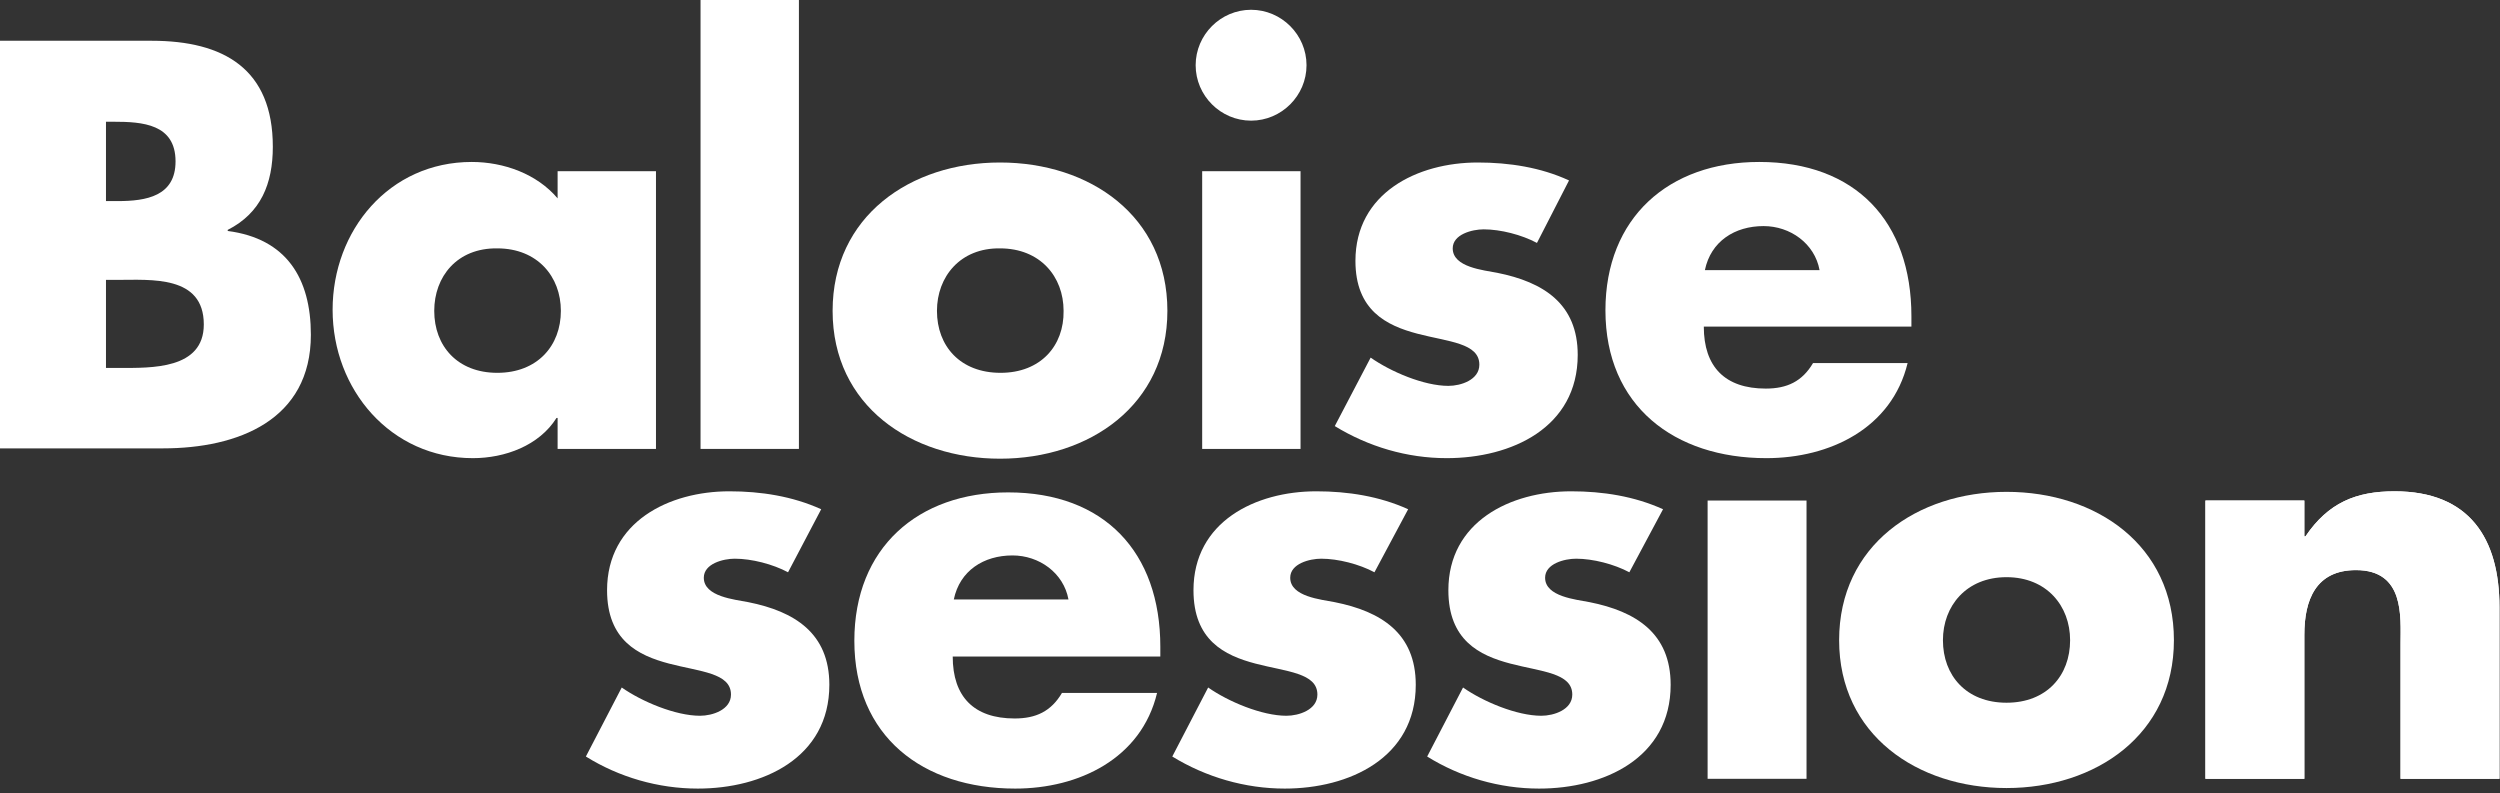
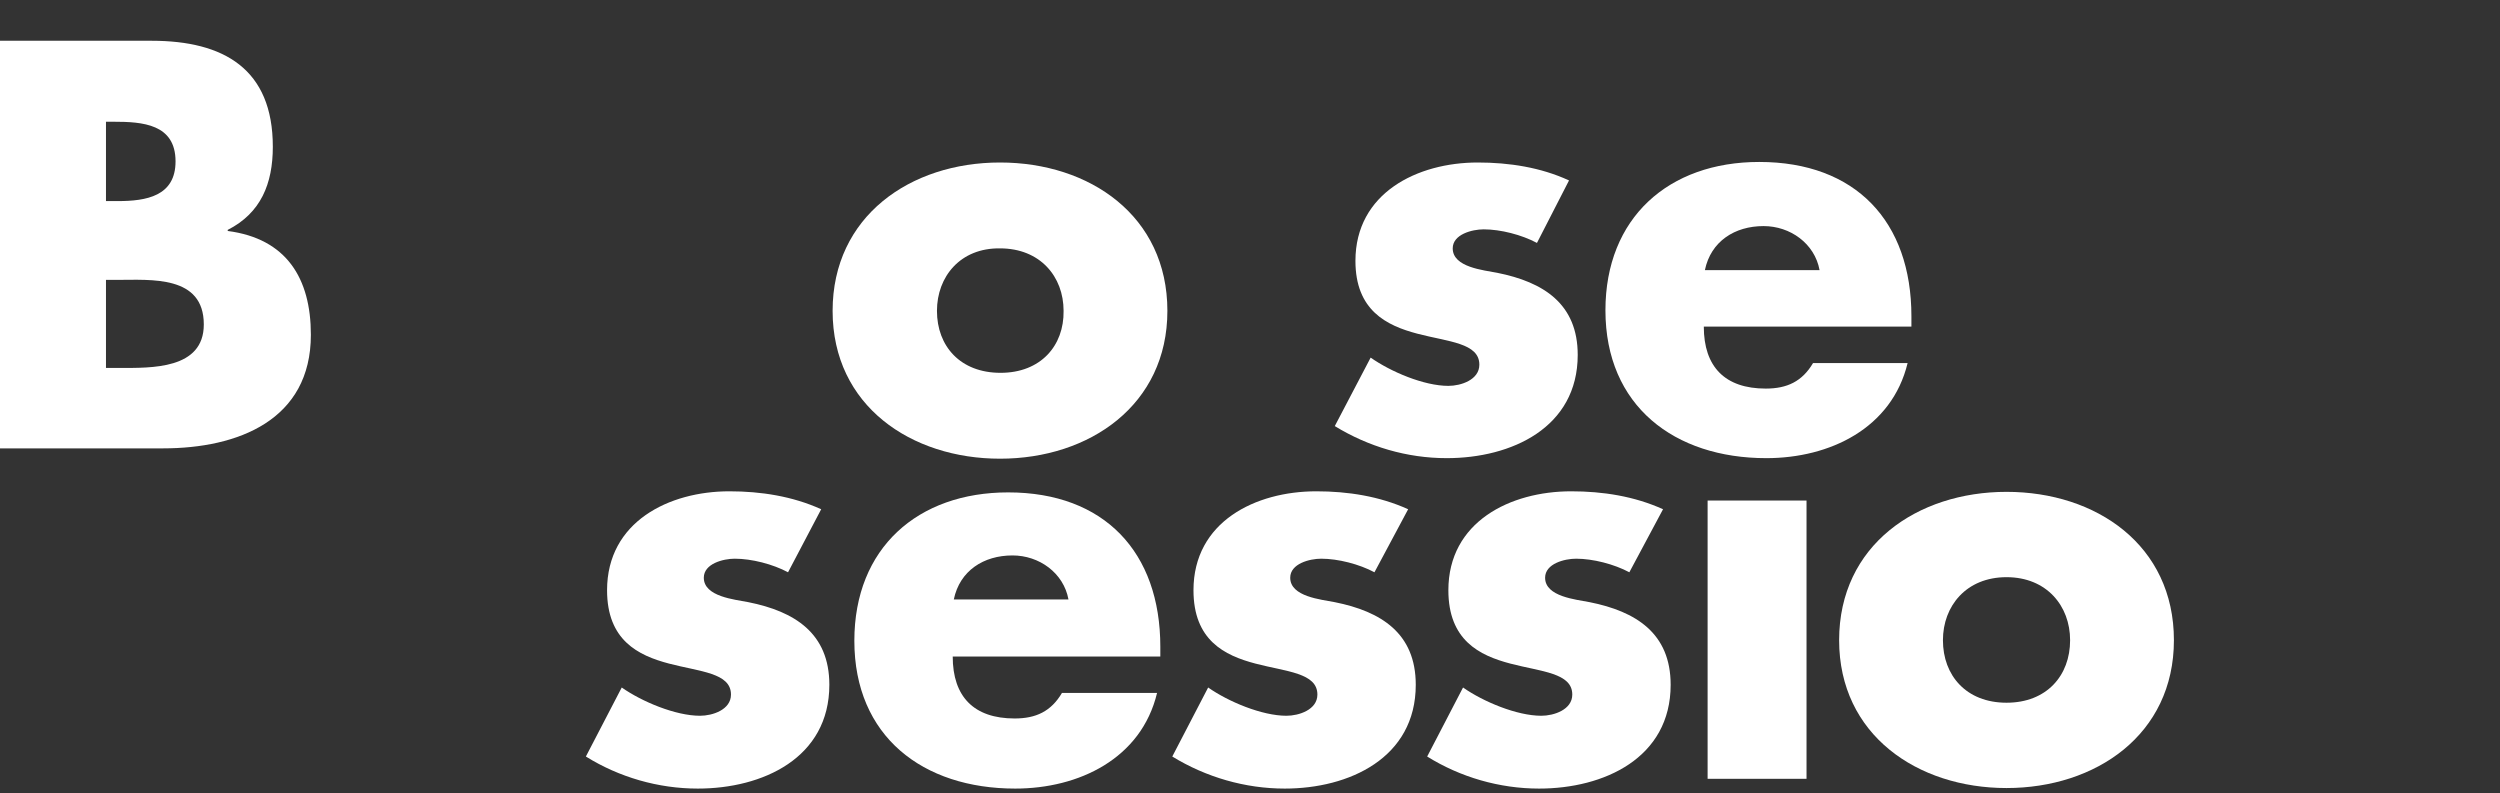
<svg xmlns="http://www.w3.org/2000/svg" width="460px" height="146px" viewBox="0 0 460 146" version="1.1">
  <rect x="0" y="0" width="460" height="146" fill="#333333" stroke="none" />
  <g id="PROGRAMM" stroke="none" stroke-width="1" fill="none" fill-rule="evenodd">
    <g id="session-logo" transform="translate(0, 0)" fill="#FFFFFF" fill-rule="nonzero">
      <g id="Group" transform="translate(107.8, 90.4)">
        <path d="M37.2,14.9 C34.4,13.4 30.5,12.4 27.4,12.4 C25.3,12.4 21.7,13.3 21.7,15.9 C21.7,19.4 27.4,19.9 29.9,20.4 C38.4,22.1 44.8,26.1 44.8,35.6 C44.8,49.1 32.5,54.7 20.6,54.7 C13.3,54.7 6.1,52.6 0,48.8 L6.6,36.1 C10.3,38.7 16.5,41.3 21,41.3 C23.3,41.3 26.7,40.2 26.7,37.4 C26.7,33.4 21,33.2 15.3,31.7 C9.6,30.2 3.9,27.4 3.9,18.2 C3.9,5.6 15.3,1.13686838e-13 26.4,1.13686838e-13 C32.2,1.13686838e-13 38,0.9 43.3,3.3 L37.2,14.9 Z" id="Path" />
        <path d="M105.7,30.4 L67.5,30.4 C67.5,37.8 71.4,41.8 78.9,41.8 C82.8,41.8 85.6,40.5 87.6,37.1 L105.1,37.1 C102.2,49.2 90.7,54.7 79,54.7 C62,54.7 49.4,45.1 49.4,27.5 C49.4,10.4 61.1,0.2 77.7,0.2 C95.4,0.2 105.7,11.2 105.7,28.6 L105.7,30.4 L105.7,30.4 Z M88.8,19.9 C87.9,15 83.4,11.8 78.5,11.8 C73.2,11.8 68.8,14.6 67.7,19.9 L88.8,19.9 Z" id="Shape" />
        <path d="M145.1,14.9 C142.3,13.4 138.4,12.4 135.3,12.4 C133.2,12.4 129.6,13.3 129.6,15.9 C129.6,19.4 135.3,19.9 137.8,20.4 C146.3,22.1 152.7,26.1 152.7,35.6 C152.7,49.1 140.4,54.7 128.6,54.7 C121.3,54.7 114.1,52.6 107.9,48.8 L114.5,36.1 C118.2,38.7 124.4,41.3 128.9,41.3 C131.2,41.3 134.6,40.2 134.6,37.4 C134.6,33.4 128.9,33.2 123.2,31.7 C117.5,30.2 111.8,27.4 111.8,18.2 C111.8,5.6 123.2,1.13686838e-13 134.4,1.13686838e-13 C140.2,1.13686838e-13 146,0.9 151.3,3.3 L145.1,14.9 Z" id="Path" />
        <path d="M192,14.9 C189.2,13.4 185.3,12.4 182.2,12.4 C180.1,12.4 176.5,13.3 176.5,15.9 C176.5,19.4 182.2,19.9 184.7,20.4 C193.2,22.1 199.6,26.1 199.6,35.6 C199.6,49.1 187.3,54.7 175.4,54.7 C168.1,54.7 160.9,52.6 154.8,48.8 L161.4,36.1 C165.1,38.7 171.3,41.3 175.8,41.3 C178.1,41.3 181.5,40.2 181.5,37.4 C181.5,33.4 175.8,33.2 170.1,31.7 C164.4,30.2 158.7,27.4 158.7,18.2 C158.7,5.6 170.1,1.13686838e-13 181.3,1.13686838e-13 C187.1,1.13686838e-13 192.9,0.9 198.2,3.3 L192,14.9 Z" id="Path" />
        <polygon id="Path" points="224.6 52.9 206.4 52.9 206.4 1.7 224.6 1.7" />
-         <path d="M316.2,8.3 L316.4,8.3 C320.6,2.1 325.7,0 332.8,0 C346.6,0 352.1,8.7 352.1,21.3 L352.1,52.9 L333.9,52.9 L333.9,28 C333.9,23.1 334.7,14.5 325.7,14.5 C318.3,14.5 316.2,20 316.2,26.4 L316.2,52.9 L298,52.9 L298,1.7 L316.2,1.7 L316.2,8.3 L316.2,8.3 Z" id="Path" />
      </g>
      <path d="M0,82.6 L0,7.5 L27.9,7.5 C41.2,7.5 50.2,12.7 50.2,27 C50.2,33.8 48,39.2 41.9,42.3 L41.9,42.5 C52.7,43.9 57.2,51.2 57.2,61.6 C57.2,77.3 43.8,82.5 30,82.5 L0,82.5 L0,82.6 Z M19.5,37 L21.7,37 C26.9,37 32.3,36.1 32.3,29.7 C32.3,22.8 26.2,22.4 20.9,22.4 L19.5,22.4 L19.5,37 Z M19.5,67.7 L22,67.7 C27.8,67.7 37.5,68 37.5,59.7 C37.5,50.6 27.8,51.5 21.5,51.5 L19.5,51.5 L19.5,67.7 Z" id="Shape" />
-       <path d="M120.7,82.6 L102.6,82.6 L102.6,76.9 L102.4,76.9 C99.2,82 92.9,84.3 87,84.3 C71.9,84.3 61.2,71.7 61.2,57 C61.2,42.4 71.6,29.8 86.8,29.8 C92.7,29.8 98.8,32 102.6,36.5 L102.6,31.5 L120.7,31.5 L120.7,82.6 L120.7,82.6 Z M79.9,57.2 C79.9,63.7 84.2,68.6 91.5,68.6 C98.9,68.6 103.2,63.6 103.2,57.2 C103.2,50.9 98.9,45.7 91.5,45.7 C84.1,45.6 79.9,50.9 79.9,57.2 Z" id="Shape" />
-       <polygon id="Path" points="147 82.6 128.9 82.6 128.9 2.84217094e-14 147 2.84217094e-14" />
      <path d="M214.8,57.2 C214.8,74.5 200.5,84.4 184,84.4 C167.7,84.4 153.2,74.7 153.2,57.2 C153.2,39.8 167.5,29.9 184,29.9 C200.5,29.9 214.8,39.7 214.8,57.2 Z M172.4,57.2 C172.4,63.7 176.7,68.6 184.1,68.6 C191.5,68.6 195.8,63.6 195.7,57.2 C195.7,50.9 191.4,45.7 184,45.7 C176.7,45.6 172.4,50.9 172.4,57.2 Z" id="Shape" />
-       <path d="M240.4,12 C240.4,17.6 235.8,22.2 230.2,22.2 C224.6,22.2 220,17.6 220,12 C220,6.4 224.6,1.8 230.2,1.8 C235.8,1.8 240.4,6.4 240.4,12 Z M239.3,82.6 L221.2,82.6 L221.2,31.5 L239.3,31.5 L239.3,82.6 Z" id="Shape" />
      <path d="M282.8,44.7 C280,43.2 276.1,42.2 273,42.2 C270.9,42.2 267.3,43.1 267.3,45.7 C267.3,49.2 273,49.7 275.5,50.2 C284,51.9 290.3,55.9 290.3,65.3 C290.3,78.7 278.1,84.3 266.2,84.3 C258.9,84.3 251.8,82.2 245.6,78.4 L252.2,65.8 C255.9,68.4 262,71 266.5,71 C268.8,71 272.2,69.9 272.2,67.1 C272.2,63.1 266.5,62.9 260.8,61.4 C255.1,59.9 249.4,57.1 249.4,48 C249.4,35.5 260.8,29.9 271.9,29.9 C277.7,29.9 283.5,30.8 288.7,33.2 L282.8,44.7 Z" id="Path" />
      <path d="M351.7,60.1 L313.5,60.1 C313.5,67.5 317.4,71.5 324.9,71.5 C328.8,71.5 331.6,70.2 333.6,66.8 L351,66.8 C348.1,78.8 336.7,84.3 325,84.3 C308.1,84.3 295.4,74.7 295.4,57.1 C295.4,40.1 307,29.8 323.7,29.8 C341.4,29.8 351.7,40.7 351.7,58.2 L351.7,60.1 L351.7,60.1 Z M334.8,49.7 C333.9,44.8 329.4,41.6 324.5,41.6 C319.2,41.6 314.8,44.4 313.7,49.7 L334.8,49.7 Z" id="Shape" />
      <path d="M400,117.8 C400,135.2 385.6,145 369.2,145 C352.8,145 338.4,135.2 338.4,117.8 C338.4,100.3 352.8,90.5 369.2,90.5 C385.7,90.5 400,100.3 400,117.8 Z M357.5,117.8 C357.5,124.3 361.8,129.3 369.2,129.3 C376.6,129.3 380.9,124.3 380.9,117.8 C380.9,111.5 376.6,106.2 369.2,106.2 C361.8,106.2 357.5,111.5 357.5,117.8 Z" id="Shape" />
-       <path d="M424,98.7 L424.2,98.7 C428.4,92.5 433.5,90.4 440.6,90.4 C454.4,90.4 459.9,99.1 459.9,111.7 L459.9,143.3 L441.7,143.3 L441.7,118.4 C441.7,113.5 442.5,104.9 433.5,104.9 C426.1,104.9 424,110.4 424,116.8 L424,143.3 L405.8,143.3 L405.8,92.1 L424,92.1 L424,98.7 L424,98.7 Z" id="Path" />
    </g>
  </g>
</svg>